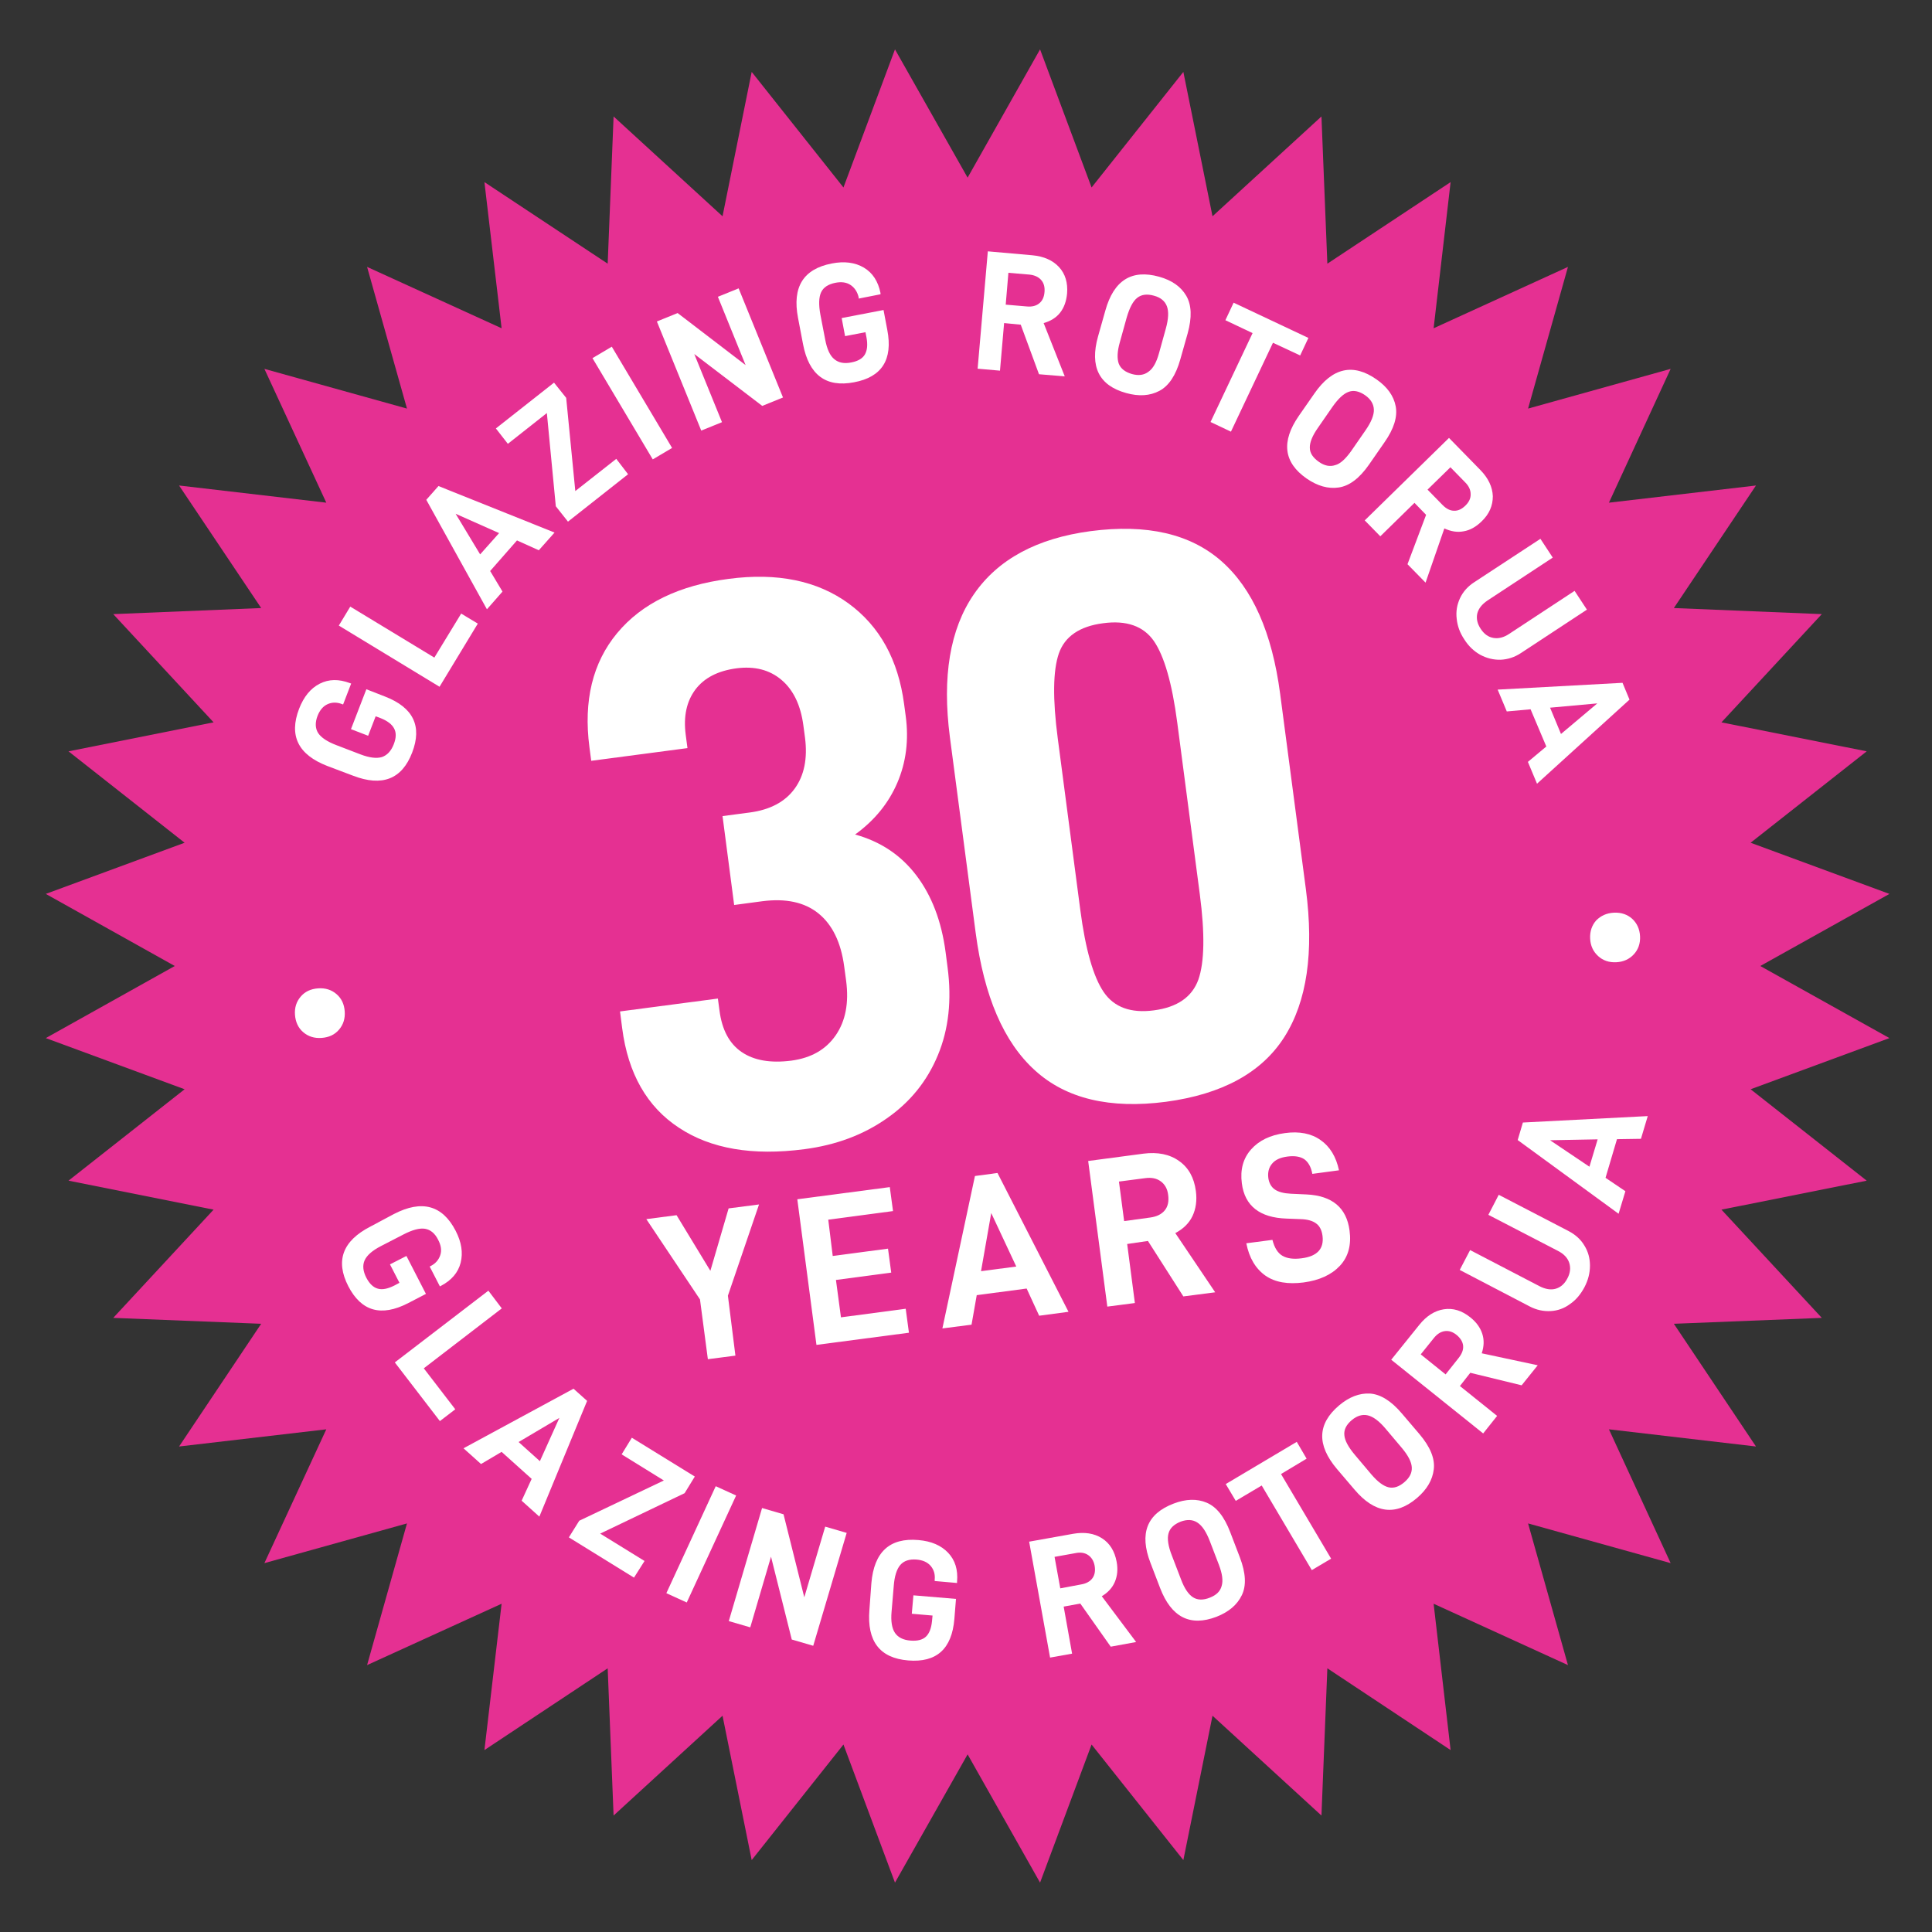
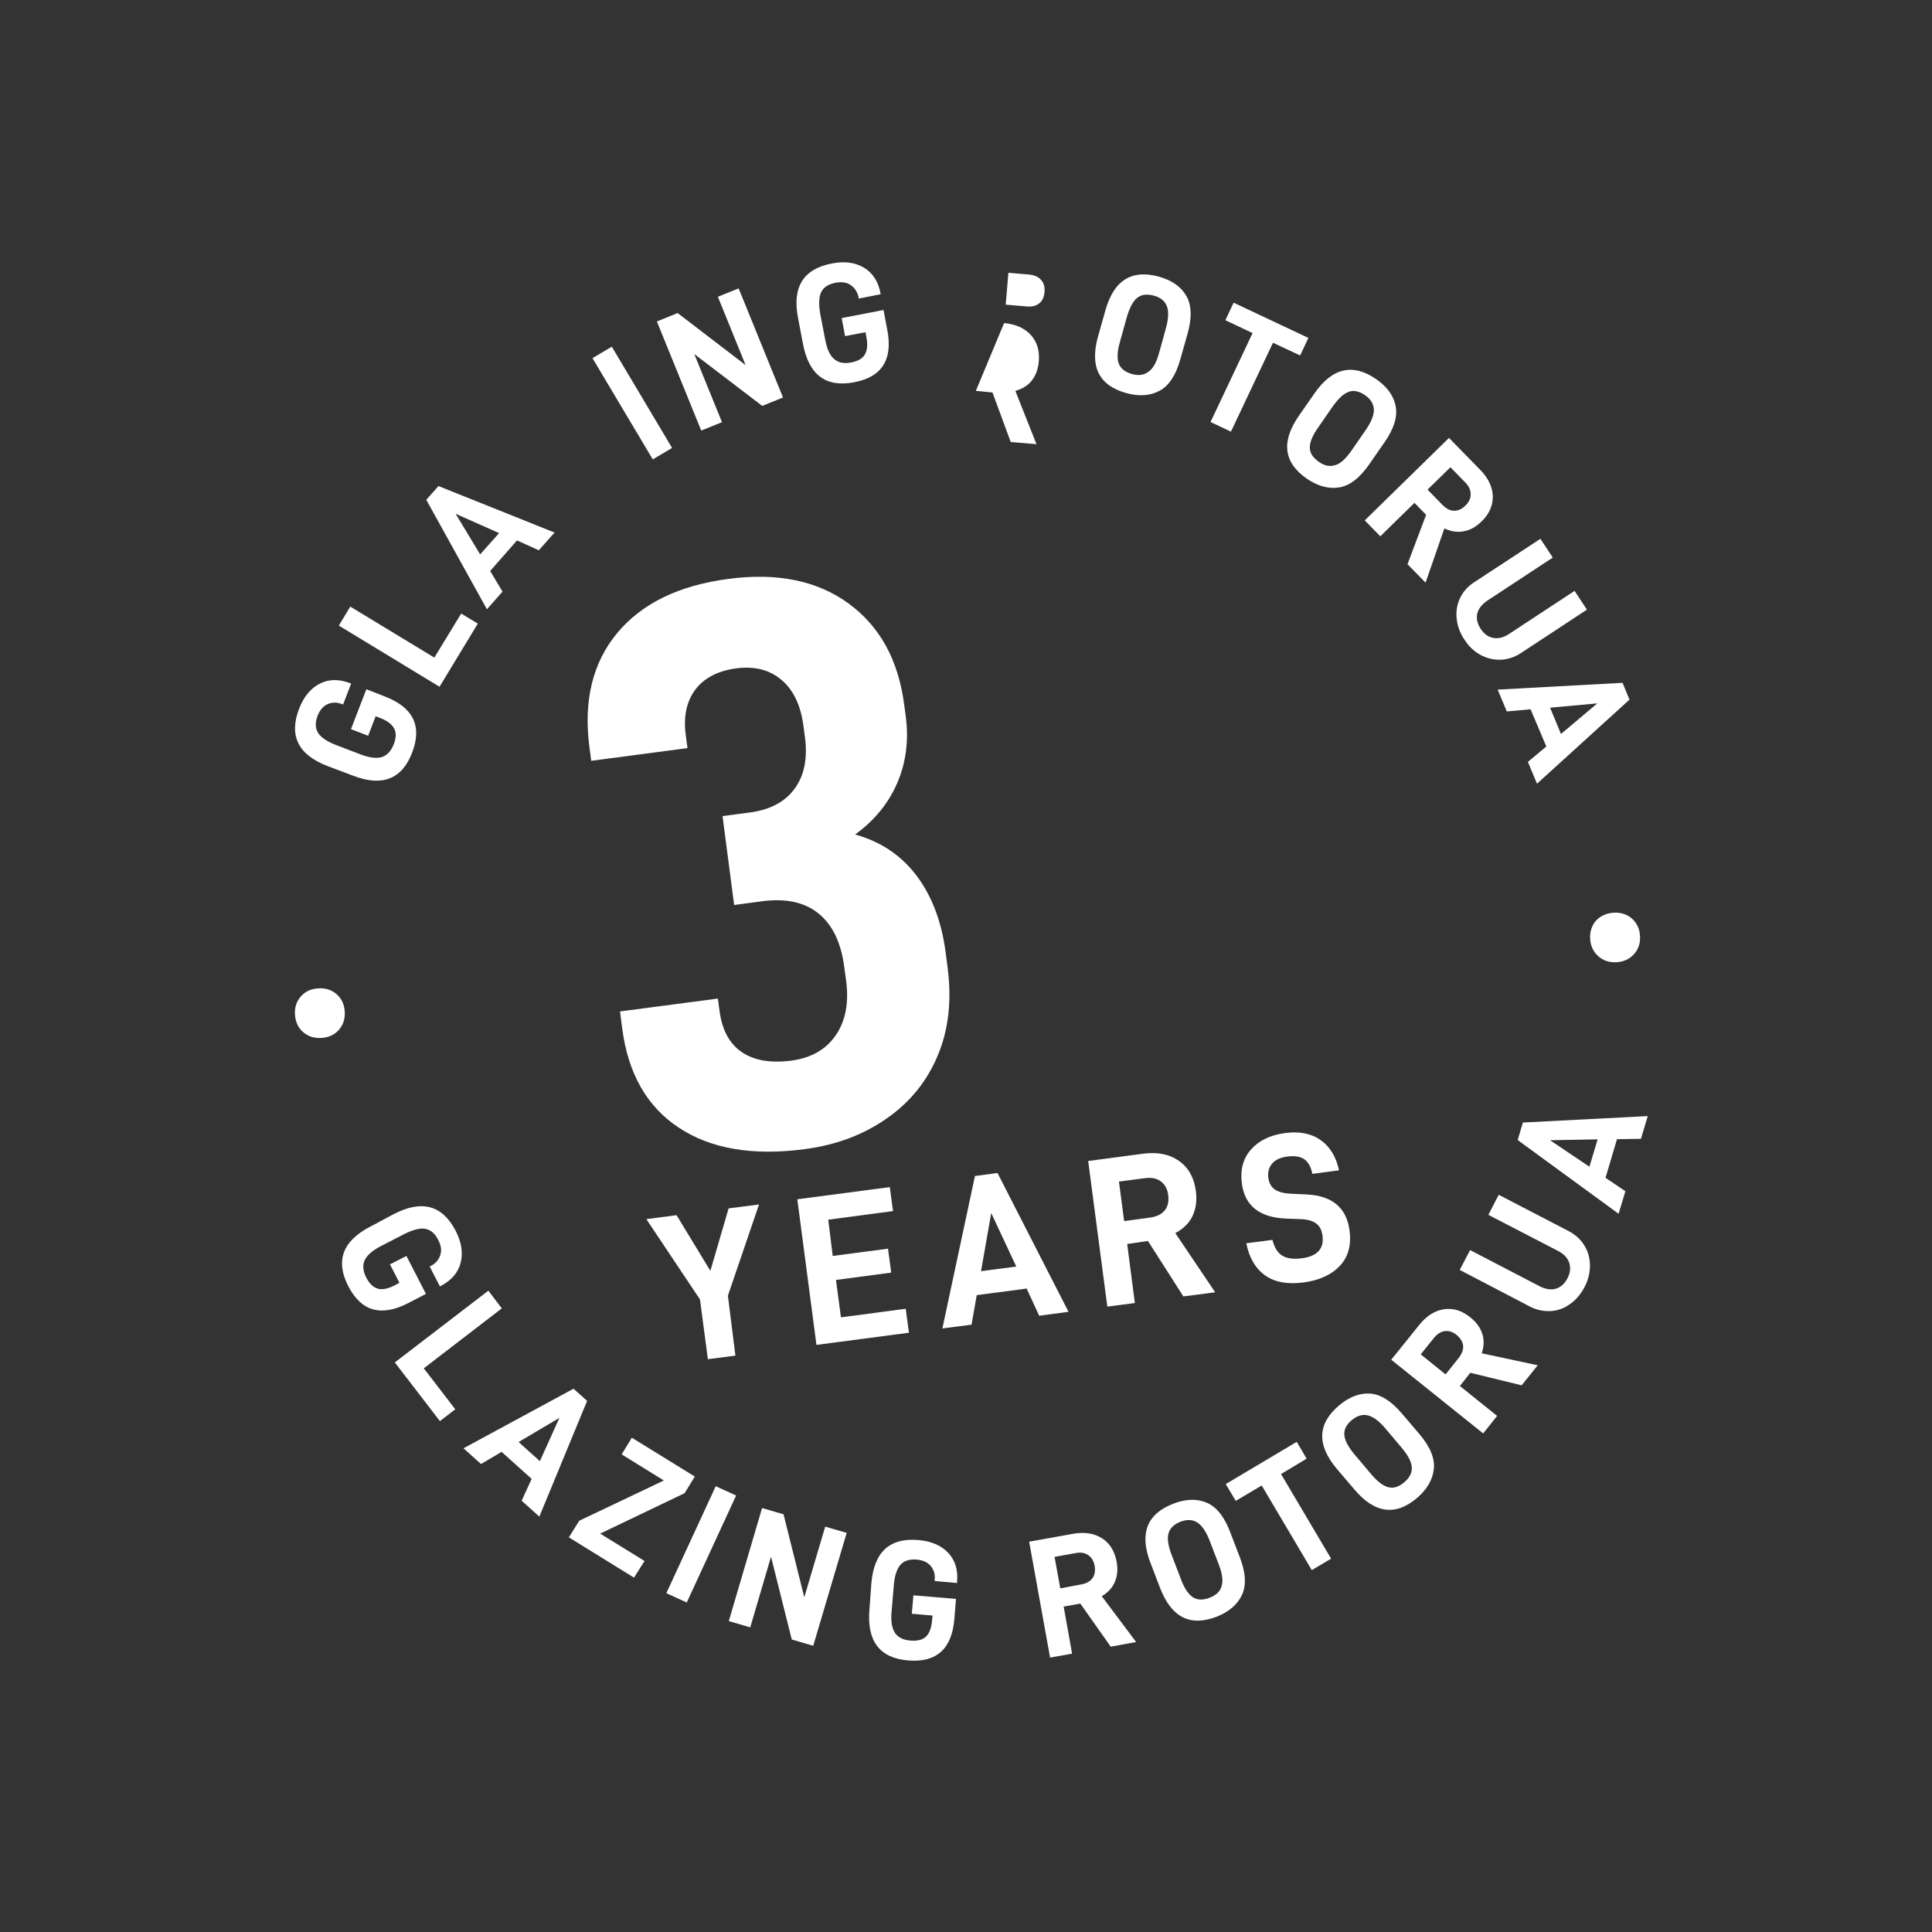
<svg xmlns="http://www.w3.org/2000/svg" version="1.1" viewBox="0 0 1080 1080">
  <rect x="0" y="0" width="1080" height="1080" fill="#333333" stroke="none" />
  <defs>
    <style>
      .cls-1 {
        fill: #e53092;
      }

      .cls-2 {
        fill: #fff;
      }
    </style>
  </defs>
  <g>
    <g id="Layer_1">
      <g id="Layer_1-2" data-name="Layer_1">
        <g id="Layer_1-2">
          <g id="base">
-             <polygon class="cls-1" points="581.4 27.6 540.9 99.3 500.3 27.6 471.5 104.8 420.2 40.2 403.9 120.9 343 65.1 339.7 147.4 270.8 101.8 280.4 183.5 205.2 149.2 227.5 228.4 147.8 206.2 182.4 281 100.1 271.4 146 339.9 63.3 343.3 119.4 403.8 38.3 420 103.2 471.1 25.6 499.7 97.7 540 25.6 580.3 103.2 608.9 38.3 660 119.4 676.2 63.3 736.7 146 740 100.1 808.6 182.4 799 147.8 873.8 227.5 851.6 205.2 930.8 280.4 896.5 270.8 978.3 339.7 932.6 343 1014.9 403.9 959.1 420.2 1039.8 471.5 975.2 500.3 1052.4 540.9 980.7 581.4 1052.4 610.2 975.2 661.5 1039.8 677.8 959.1 738.7 1014.9 742 932.6 810.9 978.3 801.4 896.5 876.5 930.8 854.2 851.6 933.9 873.8 899.4 799 981.6 808.6 935.7 740 1018.4 736.7 962.3 676.2 1043.5 660 978.6 608.9 1056.2 580.3 984 540 1056.2 499.7 978.6 471.1 1043.5 420 962.3 403.8 1018.4 343.3 935.7 339.9 981.6 271.4 899.4 281 933.9 206.2 854.2 228.4 876.5 149.2 801.4 183.5 810.9 101.8 742 147.4 738.7 65.1 677.8 120.9 661.5 40.2 610.2 104.8 581.4 27.6" />
            <g>
              <path class="cls-2" d="M179.8,580.2c-4.1.3-7.5-.8-10.3-3.2s-4.3-5.7-4.6-9.7.8-7.4,3.2-10.2,5.6-4.3,9.7-4.6,7.5.8,10.3,3.2,4.3,5.6,4.6,9.6c.3,4.1-.8,7.5-3.2,10.3s-5.6,4.3-9.7,4.6h0Z" />
              <path class="cls-2" d="M183,428.2c-16.3-6.3-21.6-16.9-15.8-32,2.6-6.7,6.4-11.4,11.5-14s10.7-2.7,17-.3l.6.2-4.5,11.7-.6-.2c-2.8-1.1-5.5-1.1-8,0s-4.4,3.3-5.7,6.6c-1.4,3.7-1.3,6.9.3,9.5,1.7,2.6,5.1,4.9,10.4,6.9l13.3,5.1c5,1.9,9,2.4,12,1.5,2.9-1,5.1-3.3,6.6-7.1,1.4-3.6,1.5-6.5.2-8.9-1.2-2.3-3.7-4.2-7.4-5.7l-2.9-1.1-4.2,10.9-9.6-3.7,8.6-22.3,10.5,4.1c15.7,6.1,20.8,16.5,15.1,31.3-5.7,14.9-16.8,19.2-33.1,12.9l-14.3-5.4h0Z" />
              <path class="cls-2" d="M195.8,339.1l47,28.5,15-24.6,9.3,5.6-21.4,35.3-56.3-34.2,6.4-10.6h0Z" />
              <path class="cls-2" d="M274,319.2l6.9,11.5-8.7,9.9-33.9-61.2,6.8-7.7,64.9,26-8.8,9.9-12.2-5.5-15,17.1h0ZM254.7,287.2l13.7,22.7,10.6-11.9-24.3-10.8h0Z" />
-               <path class="cls-2" d="M351.1,265.1l-33.6,26.5-6.8-8.6-5-52.1-21.8,17.2-6.7-8.6,32.5-25.6,6.8,8.5,5.1,52.1,22.9-18,6.6,8.6h0Z" />
              <path class="cls-2" d="M342,193.8l33.7,56.6-10.8,6.4-33.7-56.6,10.8-6.4h0Z" />
              <path class="cls-2" d="M437.7,222.2l-11.6,4.7-38-29,15.5,38.1-11.6,4.7-24.8-61,11.6-4.7,38,29.1-15.5-38.2,11.6-4.7,24.8,61h0Z" />
              <path class="cls-2" d="M446.1,177.7c-3.3-17.2,2.9-27.3,18.8-30.4,7.1-1.4,13.1-.6,18,2.3,4.9,2.9,8,7.7,9.3,14.2v.7c.1,0-12.2,2.4-12.2,2.4v-.7c-.7-2.9-2.1-5.2-4.4-6.8s-5.2-2-8.7-1.3c-3.9.8-6.6,2.5-7.9,5.3s-1.4,7-.4,12.5l2.7,14c1,5.3,2.7,9,5.1,10.9,2.4,2,5.5,2.6,9.5,1.8,3.7-.7,6.3-2.2,7.6-4.5,1.3-2.3,1.6-5.4.9-9.3l-.6-3.1-11.4,2.2-1.9-10.1,23.4-4.5,2.1,11.1c3.2,16.6-3,26.4-18.6,29.3-15.7,3-25.2-4.1-28.5-21.3l-2.8-14.7h0Z" />
-               <path class="cls-2" d="M561.3,180.6l-2.3,26.6-12.5-1.1,5.7-65.6,24.9,2.2c6.4.6,11.4,2.8,14.9,6.6s5,8.8,4.5,14.8c-.4,4.3-1.7,7.9-3.9,10.7s-5.3,4.7-9.2,5.8l11.8,29.8-14.4-1.2-10.2-27.7-9.3-.9h0ZM573.9,171.3c2.9.3,5.3-.3,7-1.7,1.8-1.4,2.8-3.6,3-6.5.2-2.7-.4-4.9-1.9-6.6-1.5-1.7-3.7-2.7-6.5-3l-11.8-1-1.5,17.8,11.7,1Z" />
+               <path class="cls-2" d="M561.3,180.6c6.4.6,11.4,2.8,14.9,6.6s5,8.8,4.5,14.8c-.4,4.3-1.7,7.9-3.9,10.7s-5.3,4.7-9.2,5.8l11.8,29.8-14.4-1.2-10.2-27.7-9.3-.9h0ZM573.9,171.3c2.9.3,5.3-.3,7-1.7,1.8-1.4,2.8-3.6,3-6.5.2-2.7-.4-4.9-1.9-6.6-1.5-1.7-3.7-2.7-6.5-3l-11.8-1-1.5,17.8,11.7,1Z" />
              <path class="cls-2" d="M617.9,173.6c4.7-16.9,14.7-23.2,30.1-18.9,7.1,2,12.1,5.5,15.1,10.6s3.3,12.1.8,21.1l-4.1,14.5c-2.5,8.9-6.4,14.8-11.7,17.6s-11.5,3.2-18.6,1.2c-15.2-4.2-20.4-14.8-15.7-31.6l4.1-14.5h0ZM647.9,197.4l3.8-13.7c1.5-5.4,1.7-9.6.6-12.5-1.1-2.9-3.5-4.9-7.2-5.9-3.9-1.1-7-.7-9.4,1.2s-4.3,5.6-5.9,11.1l-3.8,13.7c-1.5,5.2-1.6,9.2-.6,12,1.1,2.8,3.6,4.7,7.4,5.8,3.7,1,6.7.6,9.2-1.3,2.6-1.8,4.5-5.3,5.9-10.4h0Z" />
              <path class="cls-2" d="M711.6,191.6l-23.5,49.7-11.4-5.4,23.5-49.7-15.2-7.2,4.6-9.8,41.8,19.7-4.6,9.8-15.2-7.1h0Z" />
              <path class="cls-2" d="M734.8,219.9c10-14.4,21.6-17,34.7-7.8,6,4.2,9.6,9.2,10.7,15,1.1,5.8-.9,12.5-6.3,20.2l-8.6,12.4c-5.3,7.6-10.9,11.9-16.9,12.8-5.9.9-11.9-.8-18-5-12.9-9-14.3-20.7-4.3-35.1l8.7-12.5h0ZM755.2,252.3l8.1-11.7c3.2-4.6,4.8-8.5,4.7-11.6s-1.7-5.8-4.8-8c-3.3-2.3-6.4-3-9.2-2-2.9,1-5.9,3.8-9.2,8.5l-8.1,11.7c-3.1,4.4-4.6,8.2-4.5,11.1,0,3,1.8,5.6,5.1,7.9,3.1,2.2,6.2,2.8,9.1,1.8,2.8-.7,5.7-3.4,8.8-7.7h0Z" />
              <path class="cls-2" d="M790.7,281.1l-19.1,18.7-8.7-8.9,47.1-46.1,17.5,17.9c4.5,4.6,6.8,9.5,7,14.7,0,5.2-1.9,9.9-6.3,14.1-3.1,3-6.4,4.9-10,5.5-3.5.7-7.1.1-10.8-1.6l-10.5,30.3-10.1-10.3,10.4-27.6-6.5-6.7h0ZM806.4,282.3c2.1,2.1,4.2,3.2,6.4,3.2,2.3.1,4.4-.9,6.5-3,1.9-1.9,2.9-4,2.8-6.3,0-2.3-1-4.5-3-6.5l-8.3-8.5-12.8,12.5,8.4,8.6h0Z" />
              <path class="cls-2" d="M816.2,334.3c1.7-3.6,4.4-6.6,8-8.9l36.9-24.2,6.9,10.5-36.5,24c-3.1,2.1-5,4.5-5.7,7.3-.6,2.8,0,5.6,1.9,8.5s4.2,4.6,7.1,5.1c2.8.5,5.8-.2,8.9-2.3l36.5-24,6.9,10.5-36.8,24.2c-3.6,2.4-7.4,3.6-11.4,3.8-4,.1-7.7-.8-11.3-2.7-3.6-2-6.6-4.8-9-8.6-2.5-3.7-3.9-7.6-4.3-11.6-.5-4.2.2-8,1.9-11.6h0Z" />
              <path class="cls-2" d="M855.6,396.5l-13.3,1.2-5.1-12.2,69.8-3.8,3.9,9.4-51.7,47-5.1-12.2,10.3-8.6-8.8-20.8h0ZM892.9,393.2l-26.4,2.4,6.1,14.7,20.3-17.1h0Z" />
              <path class="cls-2" d="M902.2,510.2c4.1-.2,7.5,1,10.2,3.4,2.7,2.5,4.2,5.8,4.4,9.8s-1,7.4-3.5,10.1c-2.5,2.7-5.8,4.2-9.8,4.4-4.1.2-7.5-1-10.2-3.5s-4.2-5.7-4.4-9.7c-.2-4.1,1-7.5,3.4-10.2,2.6-2.6,5.8-4.1,9.9-4.3h0Z" />
            </g>
            <g>
              <path class="cls-2" d="M220.3,678.6c15.5-8,27-4.9,34.4,9.4,3.3,6.4,4.2,12.3,2.8,17.9-1.4,5.5-5.1,9.8-11,12.9l-.6.3-5.7-11.1.6-.3c2.7-1.4,4.4-3.4,5.3-6,.9-2.6.5-5.5-1.2-8.7-1.8-3.6-4.3-5.6-7.3-6.1s-7.1.6-12.1,3.2l-12.6,6.5c-4.8,2.5-7.8,5.1-9.1,8-1.2,2.8-.9,6,1,9.7,1.8,3.4,3.9,5.4,6.5,6.1,2.6.7,5.6,0,9.2-1.8l2.8-1.5-5.3-10.3,9.2-4.7,10.9,21.2-10,5.2c-15,7.7-26.1,4.6-33.4-9.5-7.3-14.2-3.2-25.3,12.3-33.3l13.3-7.1h0Z" />
              <path class="cls-2" d="M280.5,731.4l-43.6,33.5,17.6,22.9-8.6,6.6-25.2-32.8,52.3-40.1,7.5,9.9h0Z" />
              <path class="cls-2" d="M280.4,811.6l-11.5,6.8-9.8-8.8,61.5-33.3,7.6,6.8-26.7,64.7-9.9-8.9,5.6-12.2-16.8-15.1h0ZM312.7,792.6l-22.8,13.5,11.9,10.7,10.9-24.2Z" />
              <path class="cls-2" d="M354.4,881.9l-36.4-22.5,5.8-9.3,47.3-22.5-23.6-14.6,5.7-9.3,35.2,21.7-5.7,9.3-47.2,22.6,24.8,15.3-5.9,9.3h0Z" />
              <path class="cls-2" d="M411.5,836l-27.6,59.8-11.4-5.2,27.6-59.8,11.4,5.2Z" />
              <path class="cls-2" d="M454.6,920l-12-3.5-11.6-46.3-11.6,39.5-12-3.5,18.6-63.2,12,3.5,11.6,46.4,11.7-39.5,12,3.5-18.7,63.1Z" />
              <path class="cls-2" d="M487.1,885c1.5-17.4,10.2-25.5,26.3-24.1,7.2.6,12.7,3,16.6,7.1,3.9,4.1,5.6,9.5,5,16.2v.7l-12.5-1.1v-.7c.3-3-.4-5.5-2.2-7.7-1.8-2.1-4.4-3.3-8-3.6-4-.3-7,.7-9,3s-3.3,6.3-3.7,11.9l-1.2,14.2c-.5,5.4.2,9.4,1.9,11.9,1.7,2.5,4.6,4,8.7,4.3,3.8.3,6.7-.4,8.6-2.2s3-4.7,3.4-8.7l.3-3.1-11.6-1,.9-10.3,23.8,2-.9,11.2c-1.4,16.8-10,24.5-25.8,23.2-15.9-1.3-23.1-10.7-21.7-28.2l1.1-15h0Z" />
              <path class="cls-2" d="M594.6,898.1l4.7,26.3-12.3,2.2-11.7-64.8,24.6-4.4c6.3-1.1,11.7-.3,16.1,2.5,4.4,2.8,7.1,7.2,8.2,13.1.8,4.3.4,8-1,11.3s-3.9,6-7.3,8l19.2,25.6-14.2,2.6-17-24.1-9.3,1.7h0ZM604.4,885.7c2.9-.5,5-1.7,6.3-3.5s1.7-4.2,1.2-7c-.5-2.6-1.7-4.6-3.6-5.9-1.9-1.3-4.3-1.7-7.1-1.1l-11.7,2.1,3.2,17.6,11.7-2.2h0Z" />
              <path class="cls-2" d="M643.1,873.6c-6.3-16.4-2-27.4,13-33.1,6.8-2.6,13-2.8,18.4-.5,5.5,2.3,9.9,7.8,13.2,16.5l5.4,14.1c3.3,8.7,3.7,15.7,1.1,21.1-2.6,5.4-7.3,9.4-14.2,12.1-14.7,5.6-25.2.3-31.5-16.1l-5.4-14.1ZM681.4,874.8l-5.1-13.3c-2-5.2-4.3-8.7-7-10.4-2.6-1.7-5.7-1.8-9.3-.5-3.7,1.5-6,3.6-6.8,6.6-.8,2.9-.2,7.1,1.9,12.4l5.1,13.3c1.9,5.1,4.2,8.4,6.7,10s5.7,1.7,9.4.2c3.6-1.4,5.8-3.5,6.6-6.5.9-2.9.4-6.8-1.5-11.8h0Z" />
              <path class="cls-2" d="M716.1,824l28,47.3-10.8,6.4-28-47.3-14.5,8.6-5.6-9.4,39.7-23.6,5.5,9.4-14.3,8.6h0Z" />
              <path class="cls-2" d="M747.3,821.1c-11.3-13.4-10.9-25.2,1.3-35.5,5.6-4.7,11.3-6.9,17.2-6.6,5.9.4,11.9,4.1,17.9,11.2l9.8,11.5c6,7.1,8.7,13.6,8,19.6s-3.8,11.3-9.4,16.1c-12,10.2-23.7,8.6-35-4.8l-9.8-11.5ZM783.8,809.6l-9.2-10.9c-3.6-4.3-7-6.8-10-7.5s-6,.2-8.9,2.6c-3.1,2.6-4.5,5.4-4.2,8.4.2,3,2.2,6.7,5.9,11.1l9.2,10.9c3.5,4.1,6.7,6.5,9.6,7.2,2.9.7,5.9-.3,8.9-2.9,2.9-2.5,4.3-5.2,4.1-8.3-.2-3-2-6.5-5.4-10.6h0Z" />
              <path class="cls-2" d="M816.1,774.8l20.8,16.7-7.8,9.8-51.4-41.2,15.7-19.5c4-5,8.6-7.9,13.7-8.7,5.1-.8,10.1.7,14.8,4.5,3.4,2.7,5.6,5.8,6.7,9.2,1.1,3.4,1,7-.3,10.9l31.3,6.7-9,11.2-28.7-7-5.8,7.4h0ZM815.4,759.1c1.8-2.3,2.7-4.5,2.5-6.8-.2-2.2-1.5-4.3-3.7-6.1-2.1-1.7-4.3-2.4-6.5-2.1-2.3.3-4.3,1.6-6.1,3.8l-7.4,9.2,13.9,11.2,7.3-9.2h0Z" />
              <path class="cls-2" d="M866.8,732.9c-4,.2-7.9-.6-11.7-2.6l-39.1-20.4,5.8-11.1,38.8,20.2c3.3,1.7,6.4,2.2,9.1,1.4,2.7-.8,4.9-2.7,6.5-5.8,1.6-3,1.9-5.9,1-8.7-.9-2.7-3-5-6.4-6.7l-38.8-20.1,5.8-11.2,39.1,20.3c3.8,2,6.8,4.7,8.8,8.1,2.1,3.4,3.1,7.1,3.1,11.2s-1,8.1-3.1,12.1c-2.1,3.9-4.7,7.1-8.1,9.4-3.2,2.4-6.9,3.7-10.8,3.9h0Z" />
              <path class="cls-2" d="M897.5,658.4l11.1,7.5-3.8,12.6-56.4-41.2,2.9-9.8,69.8-3.6-3.8,12.7-13.4.2-6.4,21.6h0ZM866.5,637.4l22,14.8,4.6-15.3-26.6.5Z" />
            </g>
          </g>
          <g id="yrs">
            <path class="cls-2" d="M411.1,757.8l-15.4,2-4.4-33.4-30-44.9,16.9-2.2,18.9,31.1,10.2-34.9,17-2.2-17.4,51,4.2,33.5h0Z" />
            <path class="cls-2" d="M465.5,702.1l30.9-4.1,1.8,13.4-30.9,4.1,2.8,20.9,36.2-4.8,1.8,13.4-51.7,6.8-10.7-81.4,51.7-6.8,1.8,13.4-36.2,4.8,2.5,20.3h0Z" />
            <path class="cls-2" d="M546,724l-2.9,16.5-16.3,2.1,18.2-85.2,12.6-1.7,39.7,77.6-16.4,2.2-7-15.2-27.9,3.7h0ZM554.1,678.1l-5.7,32.5,19.7-2.6-14-29.9Z" />
            <path class="cls-2" d="M630.1,695.4l4.3,33-15.4,2-10.7-81.4,30.9-4.1c7.9-1,14.6.3,19.9,4.1,5.3,3.7,8.4,9.3,9.4,16.8.7,5.3,0,10-1.9,14s-5.2,7.2-9.6,9.5l22.3,33.1-17.8,2.3-19.8-31-11.6,1.7h0ZM643,680.6c3.6-.5,6.3-1.8,8.1-4s2.4-5.1,1.9-8.7c-.4-3.3-1.8-5.8-4.1-7.5s-5.2-2.3-8.8-1.8l-14.6,1.9,2.9,22.1,14.6-2h0Z" />
            <path class="cls-2" d="M696.7,695l14.6-1.9c1.1,4.4,3,7.4,5.6,8.9s6.1,2,10.7,1.4c8.7-1.1,12.6-5.3,11.7-12.5-.4-3.2-1.6-5.6-3.6-7-2-1.5-4.9-2.3-8.7-2.4l-7.8-.3c-15-.5-23.4-7.1-25-19.7-1-7.6.7-13.9,5.1-18.9s10.7-8.1,19-9.2c8-1.1,14.7.2,19.9,3.9,5.2,3.6,8.7,9.3,10.3,16.9l-14.9,2c-.7-3.9-2.3-6.6-4.5-8.2-2.3-1.5-5.4-2-9.3-1.5-4,.5-6.9,1.8-8.7,4-1.8,2.1-2.5,4.8-2.1,8,.4,2.8,1.6,5,3.6,6.4s5,2.2,9,2.4l8.8.4c14.3.7,22.3,7.4,24,20.1,1.1,8.2-.7,14.8-5.4,19.8s-11.4,8.1-20.3,9.3c-8.7,1.1-15.8,0-21.3-3.8-5.5-3.9-9.1-9.9-10.7-18.1h0Z" />
          </g>
          <g id="_x33_0">
            <g>
              <path class="cls-2" d="M347.8,574.8l-1.2-9.4,54.7-7.2.9,6.7c1.4,10.8,5.5,18.5,12.4,23.2s16.1,6.3,27.8,4.8c11.1-1.5,19.3-6.2,24.8-14.2s7.4-18.1,5.8-30.4l-1.1-8.1c-1.8-13.4-6.6-23.3-14.4-29.6-7.8-6.3-18.3-8.5-31.4-6.8l-15.7,2.1-6.5-49.7,15.2-2c11.3-1.5,19.7-5.9,25.1-13.3s7.3-16.9,5.8-28.6l-.9-6.7c-1.5-11.4-5.6-19.9-12.2-25.5-6.7-5.7-15.1-7.8-25.2-6.5-10.5,1.4-18.1,5.4-23,11.9-4.9,6.6-6.7,14.9-5.4,25.1l1,7.6-53.8,7.1-1-7.6c-3.4-26,1.8-47.3,15.5-63.8,13.8-16.6,34.6-26.7,62.3-30.3,27.2-3.6,49.5,1,67,13.7,17.5,12.8,27.8,31.5,31.1,56.3l.9,6.7c1.8,13.4.2,25.9-4.7,37.3-4.9,11.4-12.7,21-23.6,28.9,14.2,3.9,25.6,11.5,34.2,22.8s14.1,25.6,16.4,43l1.1,8.5c2.4,18.2.6,34.6-5.4,49-6,14.5-15.5,26.3-28.6,35.4-13.1,9.2-28.4,14.9-46,17.2-29,3.8-52.4-.2-70.2-12-17.8-11.7-28.4-30.2-31.7-55.6h0Z" />
-               <path class="cls-2" d="M545.4,521.4l-14.4-109.3c-4.4-33.8,0-60.4,13.4-79.9s35.2-31.3,65.3-35.3c31.4-4.1,55.7,1.5,73.1,16.8,17.4,15.3,28.3,40,32.8,74.1l14.4,109.3c4.6,35.2.6,62.8-12.1,82.7-12.7,19.9-34.8,31.9-66.1,36.1-31.4,4.1-55.8-1.7-73.2-17.5-17.5-15.8-28.5-41.4-33.2-77ZM670.7,499.9l-12.6-95.9c-2.9-22.1-7.3-37.3-13.1-45.7-5.8-8.3-15.3-11.7-28.4-9.9-13.1,1.7-21.4,7.4-24.7,16.9-3.3,9.6-3.5,25.4-.6,47.5l12.6,95.9c2.9,22.1,7.3,37.4,13.1,45.9s15.2,11.9,28,10.2c13.1-1.7,21.4-7.5,24.9-17.2,3.4-9.7,3.7-25.6.8-47.7h0Z" />
            </g>
          </g>
        </g>
      </g>
    </g>
  </g>
</svg>